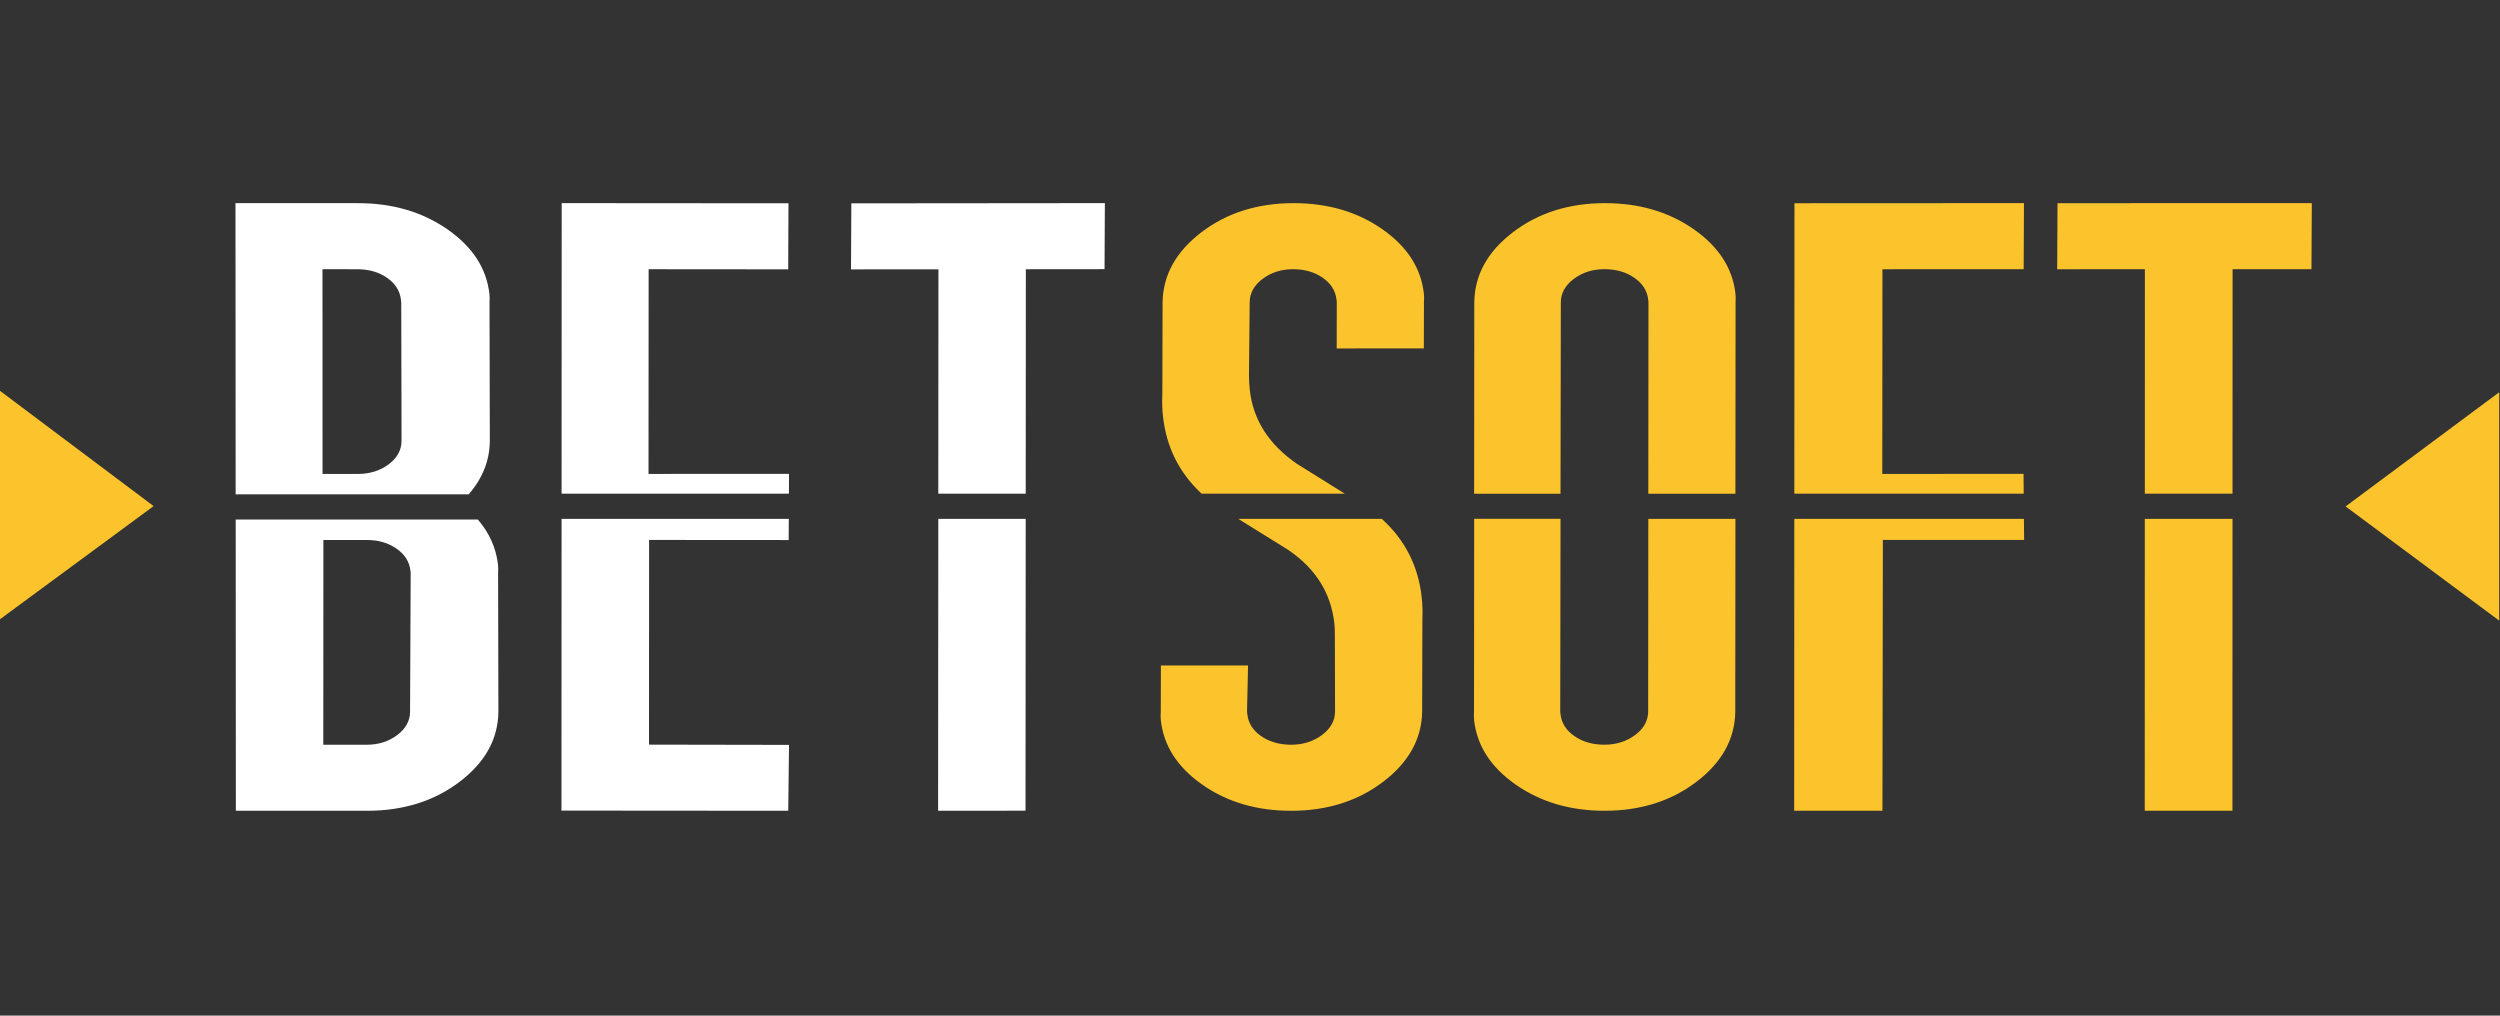
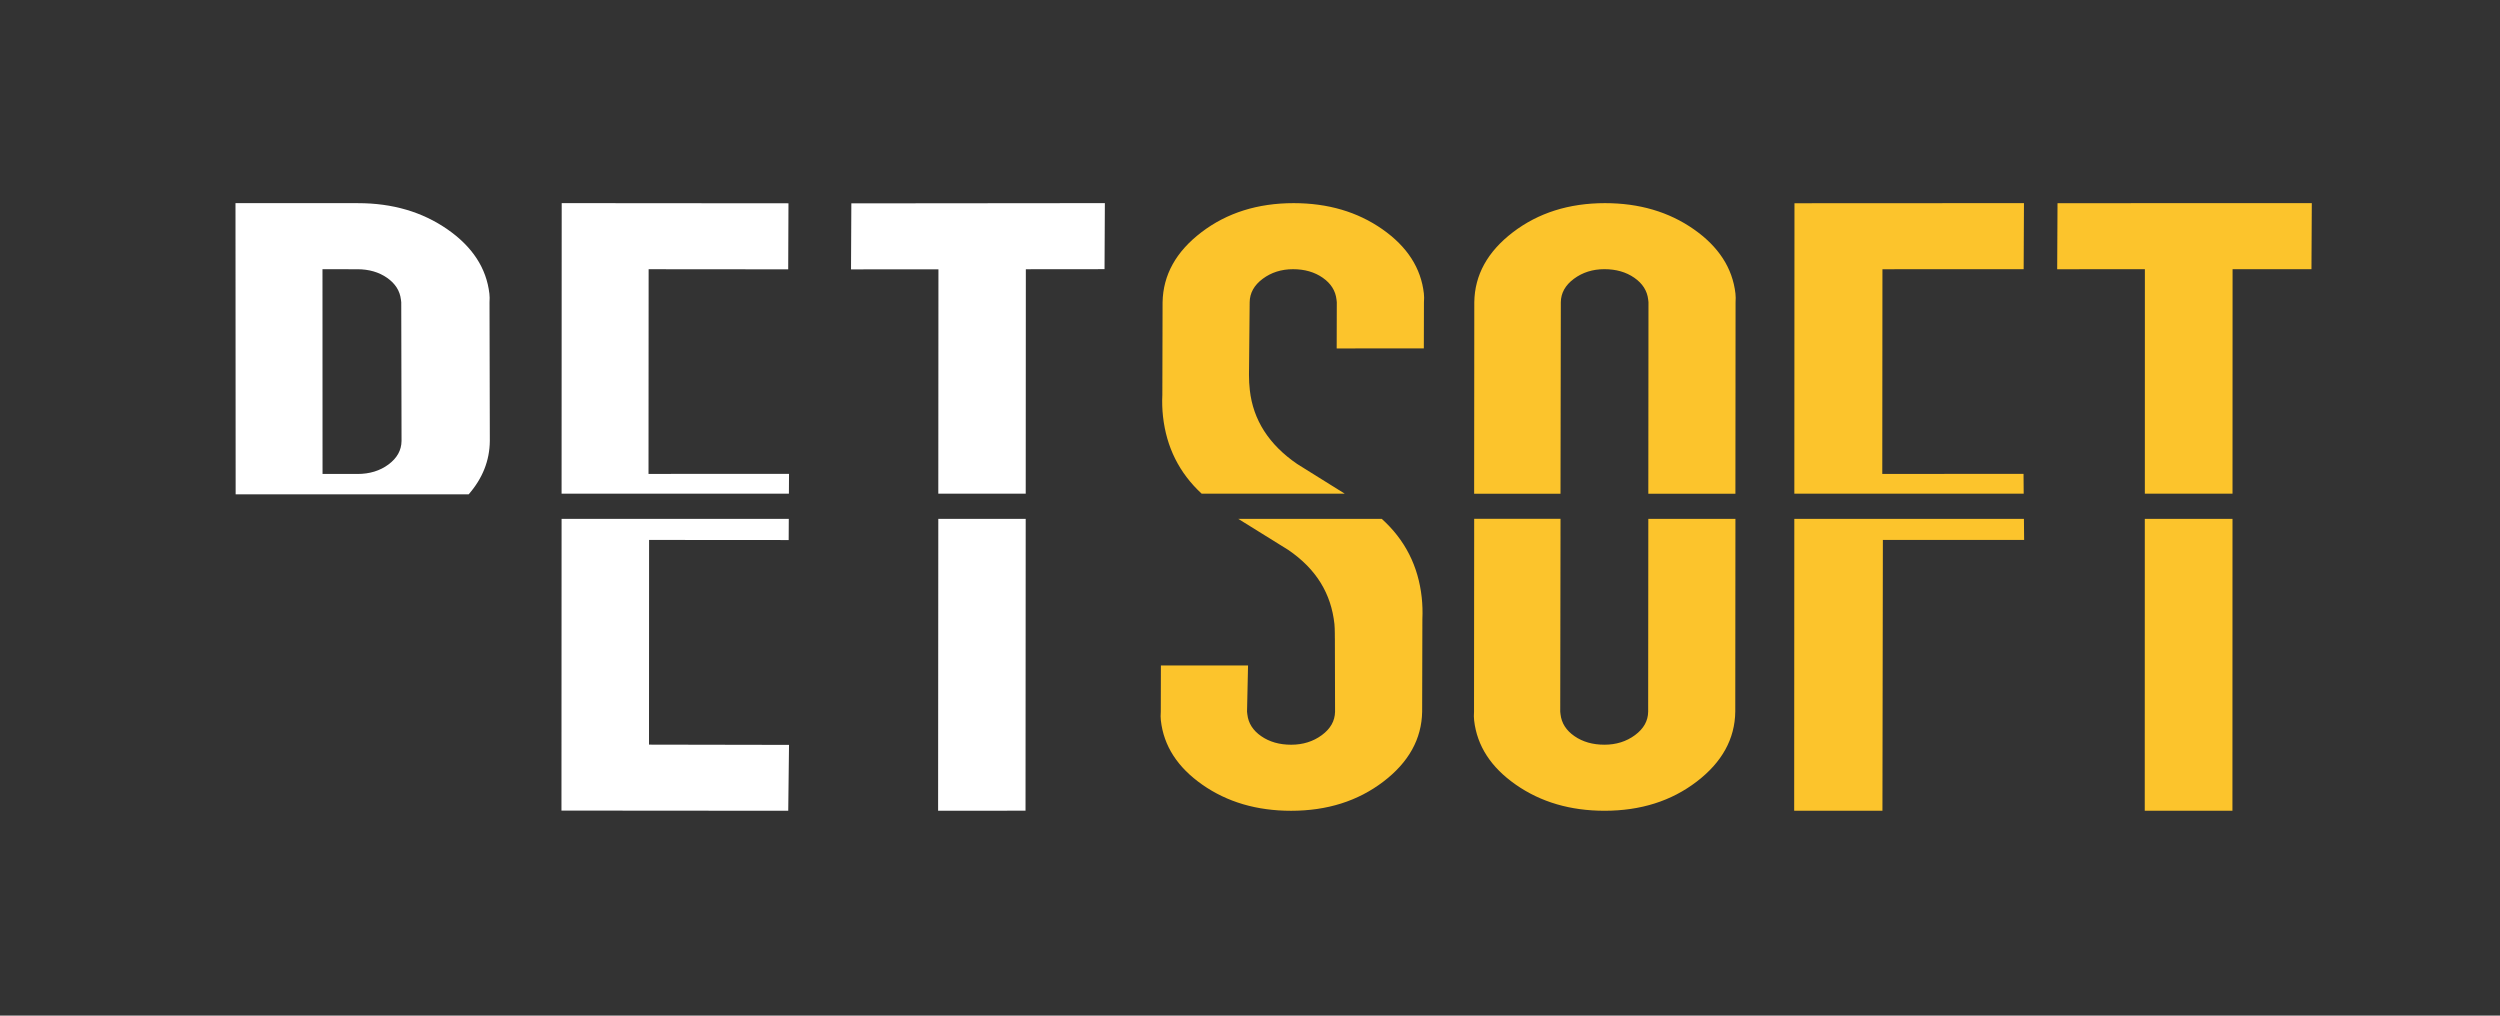
<svg xmlns="http://www.w3.org/2000/svg" width="128" height="52" viewBox="0 0 128 52" fill="none">
  <rect x="0" y="0" width="128" height="52" fill="#333333" stroke="none" />
  <path d="M23.995 25.311C24.706 24.496 25.069 23.586 25.079 22.578L25.063 15.477C25.074 15.319 25.073 15.173 25.057 15.037C24.906 13.73 24.189 12.631 22.904 11.739C21.619 10.849 20.096 10.402 18.333 10.402L12.057 10.4L12.065 25.311H23.995ZM19.819 14.225C20.24 14.519 20.475 14.891 20.528 15.341C20.533 15.387 20.539 15.431 20.544 15.477L20.559 22.578C20.553 23.051 20.332 23.451 19.894 23.778C19.456 24.104 18.924 24.268 18.299 24.267L16.514 24.265L16.511 13.784L18.296 13.785C18.891 13.785 19.398 13.932 19.819 14.225Z" fill="white" />
-   <path d="M25.497 28.901C25.398 28.052 25.054 27.285 24.465 26.599H12.068L12.076 41.508L18.799 41.511C20.651 41.512 22.231 41.016 23.535 40.025C24.84 39.034 25.501 37.84 25.518 36.442L25.503 29.341C25.514 29.183 25.512 29.037 25.497 28.901ZM20.996 36.44C20.991 36.913 20.77 37.313 20.332 37.64C19.894 37.966 19.376 38.13 18.782 38.13L16.552 38.129L16.558 27.648L18.807 27.649C19.378 27.649 19.874 27.796 20.298 28.088C20.722 28.382 20.959 28.754 21.012 29.204C21.016 29.25 21.023 29.295 21.027 29.34L20.996 36.44Z" fill="white" />
  <path d="M43.572 13.792L48.048 13.789L48.041 25.277H52.517L52.523 13.785L56.552 13.781L56.569 10.4L43.589 10.412L43.572 13.792Z" fill="white" />
  <path d="M52.507 41.507L52.516 26.565H48.041L48.031 41.511L52.507 41.507Z" fill="white" />
  <path d="M28.759 10.4L28.753 25.277H40.392L40.398 24.262L33.204 24.264L33.21 13.784L40.356 13.79L40.37 10.409L28.759 10.4Z" fill="white" />
  <path d="M40.398 38.138L33.229 38.125L33.233 27.645L40.38 27.65L40.386 26.565H28.753L28.747 41.502L40.358 41.511L40.398 38.138Z" fill="white" />
  <path d="M105.328 13.785L109.818 13.784L109.816 25.277H114.305L114.308 13.783L118.347 13.782L118.364 10.4L105.345 10.403L105.328 13.785Z" fill="#FCC42C" />
  <path d="M114.301 41.509L114.304 26.565H109.814L109.811 41.511L114.301 41.509Z" fill="#FCC42C" />
  <path d="M91.877 10.406L91.87 25.277H103.613L103.605 24.262L96.373 24.265L96.381 13.785L103.611 13.782L103.627 10.4L91.877 10.406Z" fill="#FCC42C" />
  <path d="M91.869 26.565L91.862 41.511L96.381 41.508L96.403 27.646L103.635 27.643L103.625 26.565H91.869Z" fill="#FCC42C" />
  <path d="M79.898 25.278L79.914 15.475C79.92 15.001 80.143 14.601 80.586 14.273C81.027 13.947 81.546 13.782 82.145 13.782C82.742 13.782 83.253 13.928 83.676 14.221C84.098 14.513 84.335 14.885 84.387 15.337C84.391 15.382 84.398 15.427 84.402 15.472L84.394 25.279H88.853L88.861 15.47C88.872 15.312 88.87 15.166 88.855 15.03C88.705 13.724 87.993 12.625 86.717 11.735C85.441 10.845 83.927 10.401 82.173 10.401C80.329 10.402 78.759 10.9 77.46 11.892C76.162 12.885 75.502 14.079 75.484 15.477L75.476 25.278H79.898Z" fill="#FCC42C" />
  <path d="M84.394 26.566L84.386 36.437C84.38 36.911 84.155 37.311 83.712 37.638C83.27 37.965 82.747 38.129 82.147 38.129C81.547 38.129 81.034 37.983 80.612 37.69C80.189 37.398 79.951 37.026 79.899 36.574C79.895 36.53 79.888 36.484 79.884 36.438L79.899 26.564H75.478L75.47 36.442C75.458 36.6 75.461 36.746 75.475 36.882C75.625 38.19 76.335 39.288 77.612 40.177C78.888 41.067 80.403 41.511 82.157 41.511C83.999 41.51 85.571 41.014 86.869 40.02C88.168 39.028 88.827 37.833 88.846 36.435L88.854 26.566H84.394Z" fill="#FCC42C" />
  <path d="M61.526 25.277H68.853C68.047 24.771 67.236 24.264 66.418 23.758C64.97 22.766 64.16 21.504 63.99 19.971C63.962 19.723 63.948 19.463 63.948 19.193L63.983 15.473C63.989 15 64.213 14.6 64.653 14.273C65.093 13.947 65.609 13.783 66.204 13.783C66.798 13.783 67.306 13.929 67.726 14.222C68.144 14.515 68.379 14.887 68.429 15.338C68.433 15.383 68.44 15.428 68.444 15.473L68.438 17.84L72.9 17.839L72.906 15.472C72.919 15.314 72.917 15.168 72.903 15.032C72.758 13.726 72.049 12.626 70.777 11.736C69.503 10.846 67.989 10.401 66.235 10.401C64.391 10.401 62.817 10.898 61.515 11.89C60.212 12.883 59.549 14.078 59.524 15.476L59.512 20.21C59.495 20.593 59.505 20.965 59.546 21.326C59.721 22.9 60.38 24.219 61.526 25.277Z" fill="#FCC42C" />
  <path d="M70.746 26.565H63.398C64.244 27.095 65.097 27.624 65.956 28.154C67.412 29.146 68.153 30.408 68.322 31.941C68.35 32.188 68.341 32.735 68.346 32.718L68.355 36.438C68.347 36.912 68.121 37.312 67.677 37.639C67.233 37.966 66.71 38.129 66.109 38.13C65.507 38.13 64.996 37.984 64.573 37.691C64.151 37.399 63.914 37.027 63.864 36.575C63.859 36.531 63.853 36.485 63.848 36.44L63.9 34.072L59.438 34.073L59.432 36.441C59.419 36.599 59.421 36.745 59.435 36.88C59.58 38.188 60.288 39.287 61.561 40.177C62.835 41.067 64.347 41.512 66.103 41.512C67.947 41.512 69.52 41.016 70.823 40.023C72.126 39.031 72.79 37.835 72.814 36.437L72.826 31.703C72.843 31.32 72.831 30.947 72.792 30.587C72.616 28.976 71.933 27.636 70.746 26.565Z" fill="#FCC42C" />
-   <path d="M0 31.704V20.011L7.865 25.912L0 31.704Z" fill="#FCC42C" />
-   <path d="M127.96 31.777V20.082L120.095 25.929L127.96 31.777Z" fill="#FCC42C" />
</svg>